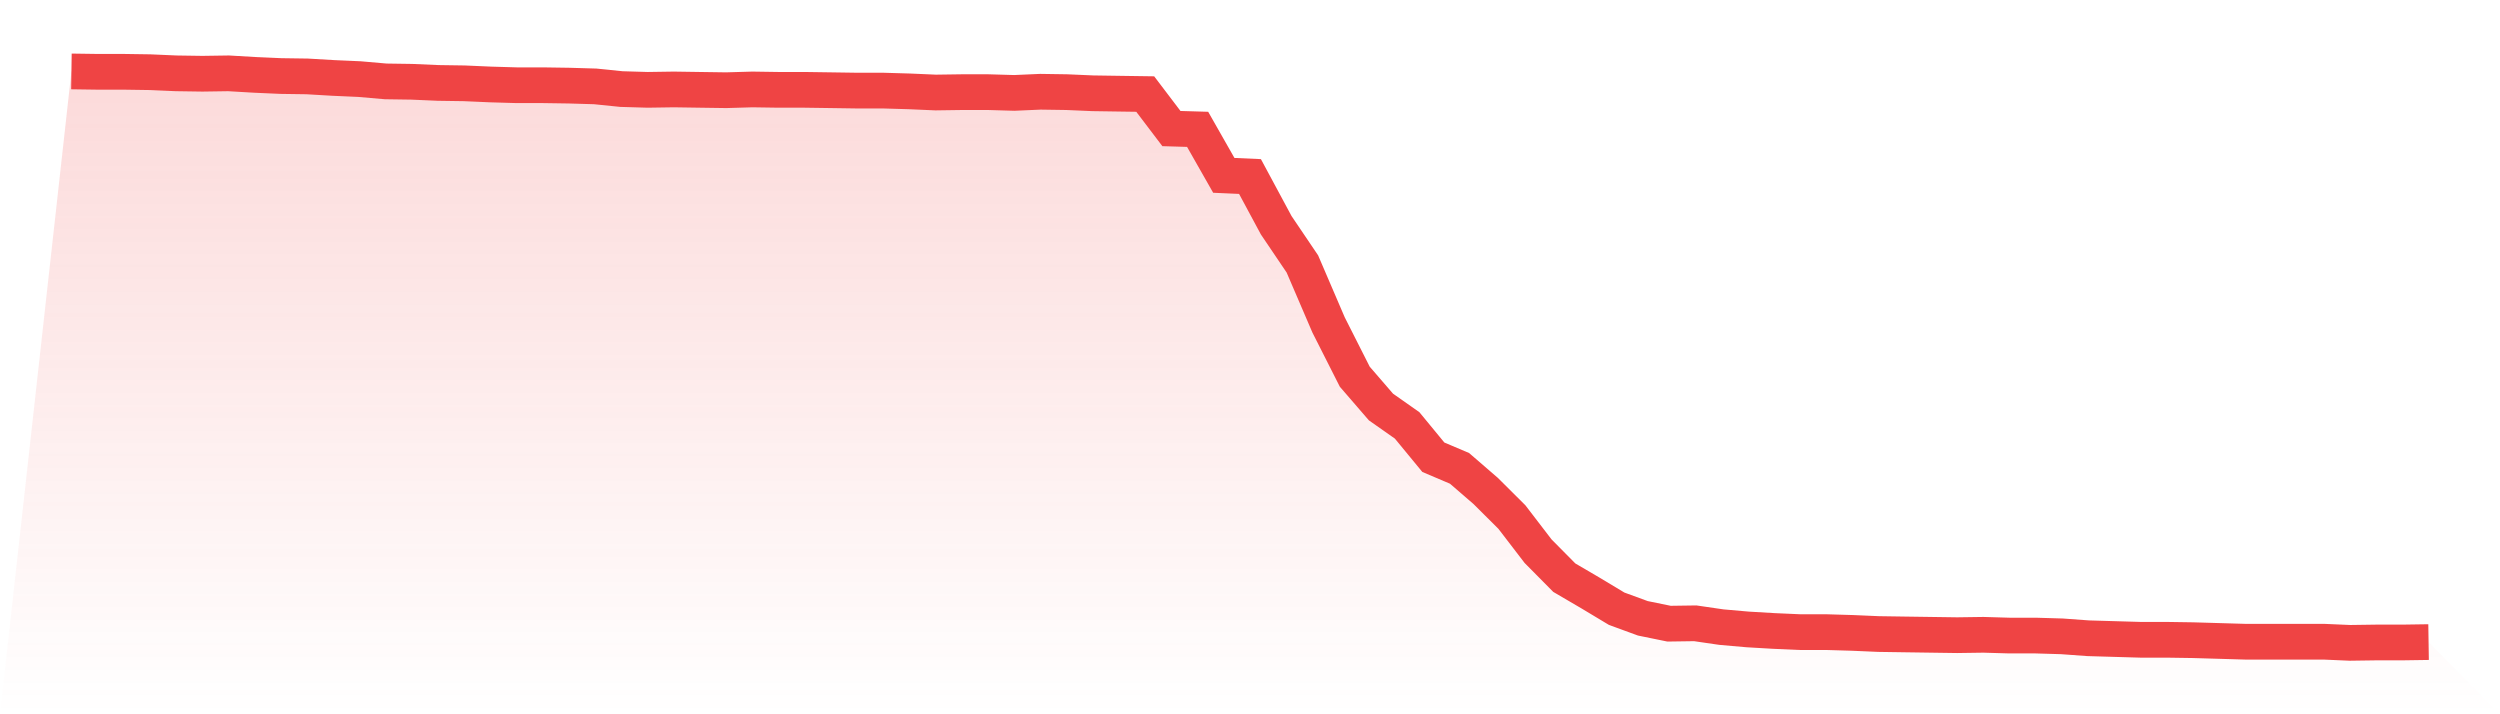
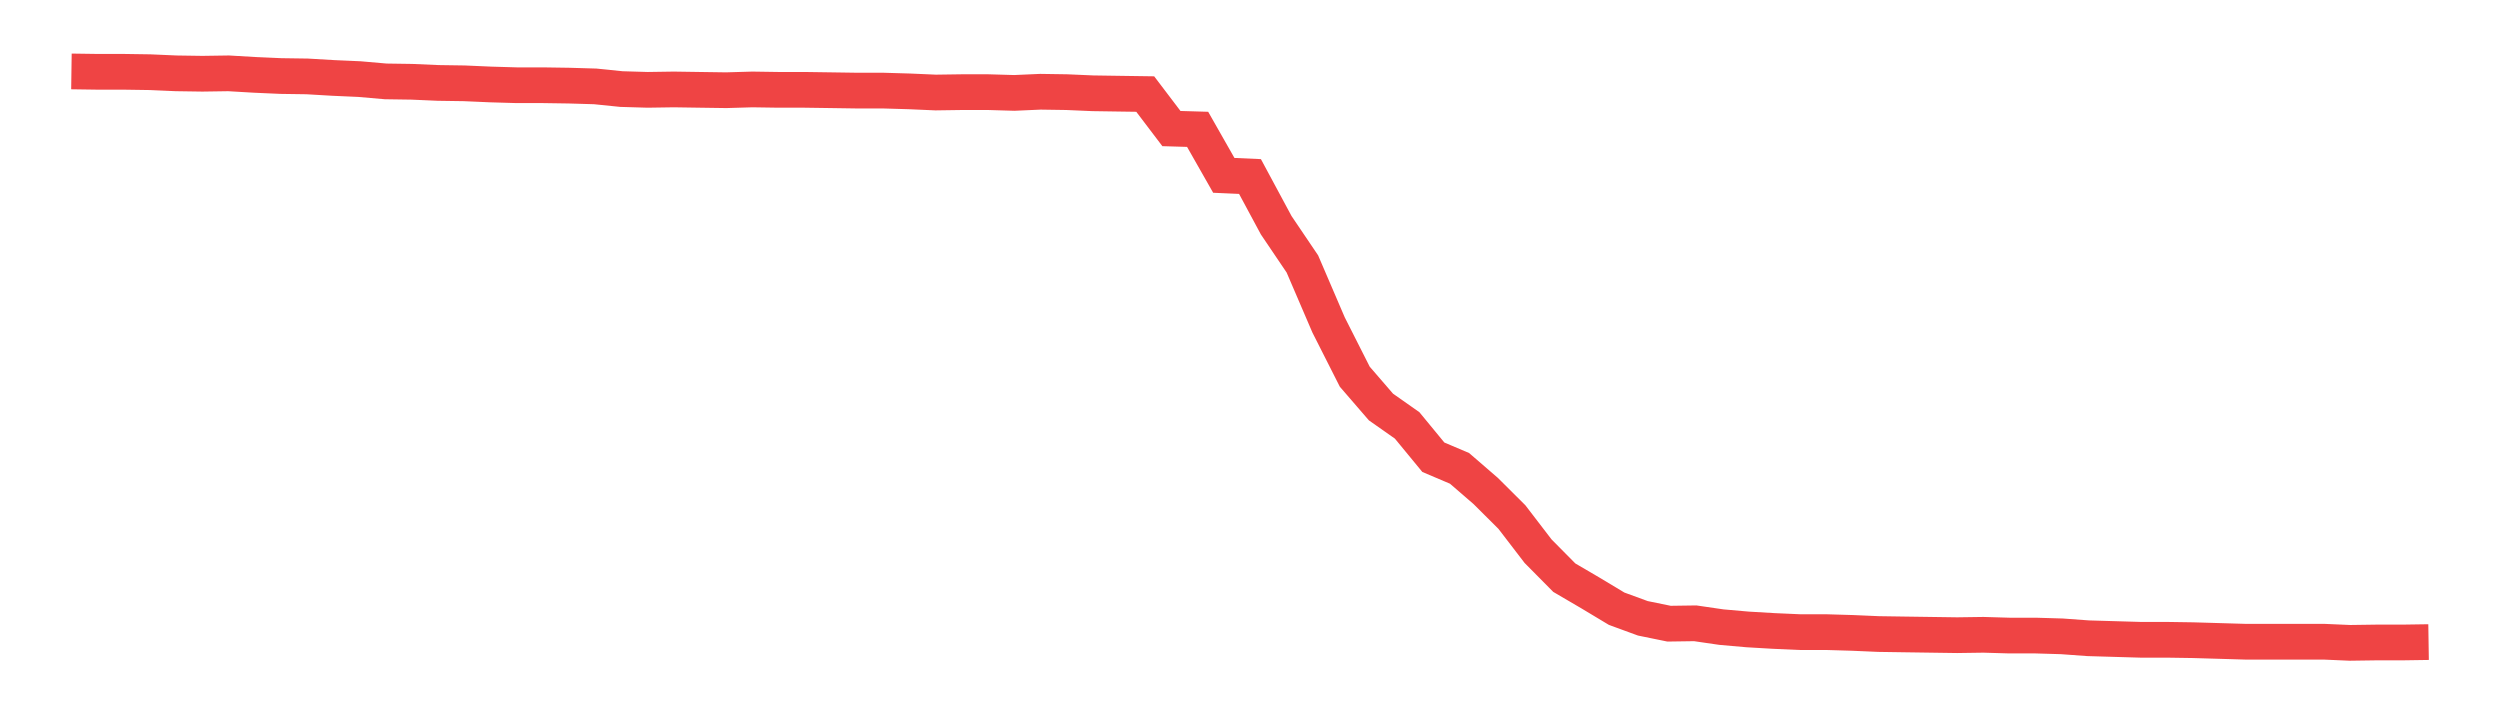
<svg xmlns="http://www.w3.org/2000/svg" viewBox="0 0 140 40">
  <defs>
    <linearGradient id="gradient" x1="0" x2="0" y1="0" y2="1">
      <stop offset="0%" stop-color="#ef4444" stop-opacity="0.2" />
      <stop offset="100%" stop-color="#ef4444" stop-opacity="0" />
    </linearGradient>
  </defs>
-   <path d="M4,4 L4,4 L5.467,4.021 L6.933,4.021 L8.4,4.043 L9.867,4.107 L11.333,4.129 L12.8,4.107 L14.267,4.193 L15.733,4.258 L17.2,4.279 L18.667,4.365 L20.133,4.43 L21.6,4.558 L23.067,4.58 L24.533,4.644 L26,4.666 L27.467,4.73 L28.933,4.773 L30.4,4.773 L31.867,4.795 L33.333,4.838 L34.8,4.988 L36.267,5.031 L37.733,5.009 L39.2,5.031 L40.667,5.052 L42.133,5.009 L43.6,5.031 L45.067,5.031 L46.533,5.052 L48,5.074 L49.467,5.074 L50.933,5.117 L52.4,5.181 L53.867,5.16 L55.333,5.16 L56.8,5.203 L58.267,5.138 L59.733,5.16 L61.2,5.224 L62.667,5.246 L64.133,5.267 L65.6,7.2 L67.067,7.243 L68.533,9.82 L70,9.885 L71.467,12.612 L72.933,14.781 L74.4,18.196 L75.867,21.095 L77.333,22.792 L78.8,23.823 L80.267,25.605 L81.733,26.228 L83.2,27.495 L84.667,28.956 L86.133,30.867 L87.6,32.349 L89.067,33.208 L90.533,34.089 L92,34.626 L93.467,34.926 L94.933,34.905 L96.4,35.119 L97.867,35.248 L99.333,35.334 L100.8,35.399 L102.267,35.399 L103.733,35.442 L105.2,35.506 L106.667,35.528 L108.133,35.549 L109.6,35.57 L111.067,35.549 L112.533,35.592 L114,35.592 L115.467,35.635 L116.933,35.742 L118.4,35.785 L119.867,35.828 L121.333,35.828 L122.8,35.85 L124.267,35.893 L125.733,35.936 L127.2,35.936 L128.667,35.936 L130.133,35.936 L131.6,36 L133.067,35.979 L134.533,35.979 L136,35.957 L140,40 L0,40 z" fill="url(#gradient)" />
  <path d="M4,4 L4,4 L5.467,4.021 L6.933,4.021 L8.4,4.043 L9.867,4.107 L11.333,4.129 L12.8,4.107 L14.267,4.193 L15.733,4.258 L17.2,4.279 L18.667,4.365 L20.133,4.43 L21.6,4.558 L23.067,4.58 L24.533,4.644 L26,4.666 L27.467,4.73 L28.933,4.773 L30.4,4.773 L31.867,4.795 L33.333,4.838 L34.8,4.988 L36.267,5.031 L37.733,5.009 L39.2,5.031 L40.667,5.052 L42.133,5.009 L43.6,5.031 L45.067,5.031 L46.533,5.052 L48,5.074 L49.467,5.074 L50.933,5.117 L52.4,5.181 L53.867,5.16 L55.333,5.16 L56.8,5.203 L58.267,5.138 L59.733,5.16 L61.2,5.224 L62.667,5.246 L64.133,5.267 L65.6,7.2 L67.067,7.243 L68.533,9.82 L70,9.885 L71.467,12.612 L72.933,14.781 L74.4,18.196 L75.867,21.095 L77.333,22.792 L78.8,23.823 L80.267,25.605 L81.733,26.228 L83.2,27.495 L84.667,28.956 L86.133,30.867 L87.6,32.349 L89.067,33.208 L90.533,34.089 L92,34.626 L93.467,34.926 L94.933,34.905 L96.4,35.119 L97.867,35.248 L99.333,35.334 L100.8,35.399 L102.267,35.399 L103.733,35.442 L105.2,35.506 L106.667,35.528 L108.133,35.549 L109.6,35.57 L111.067,35.549 L112.533,35.592 L114,35.592 L115.467,35.635 L116.933,35.742 L118.4,35.785 L119.867,35.828 L121.333,35.828 L122.8,35.85 L124.267,35.893 L125.733,35.936 L127.2,35.936 L128.667,35.936 L130.133,35.936 L131.6,36 L133.067,35.979 L134.533,35.979 L136,35.957" fill="none" stroke="#ef4444" stroke-width="2" />
</svg>